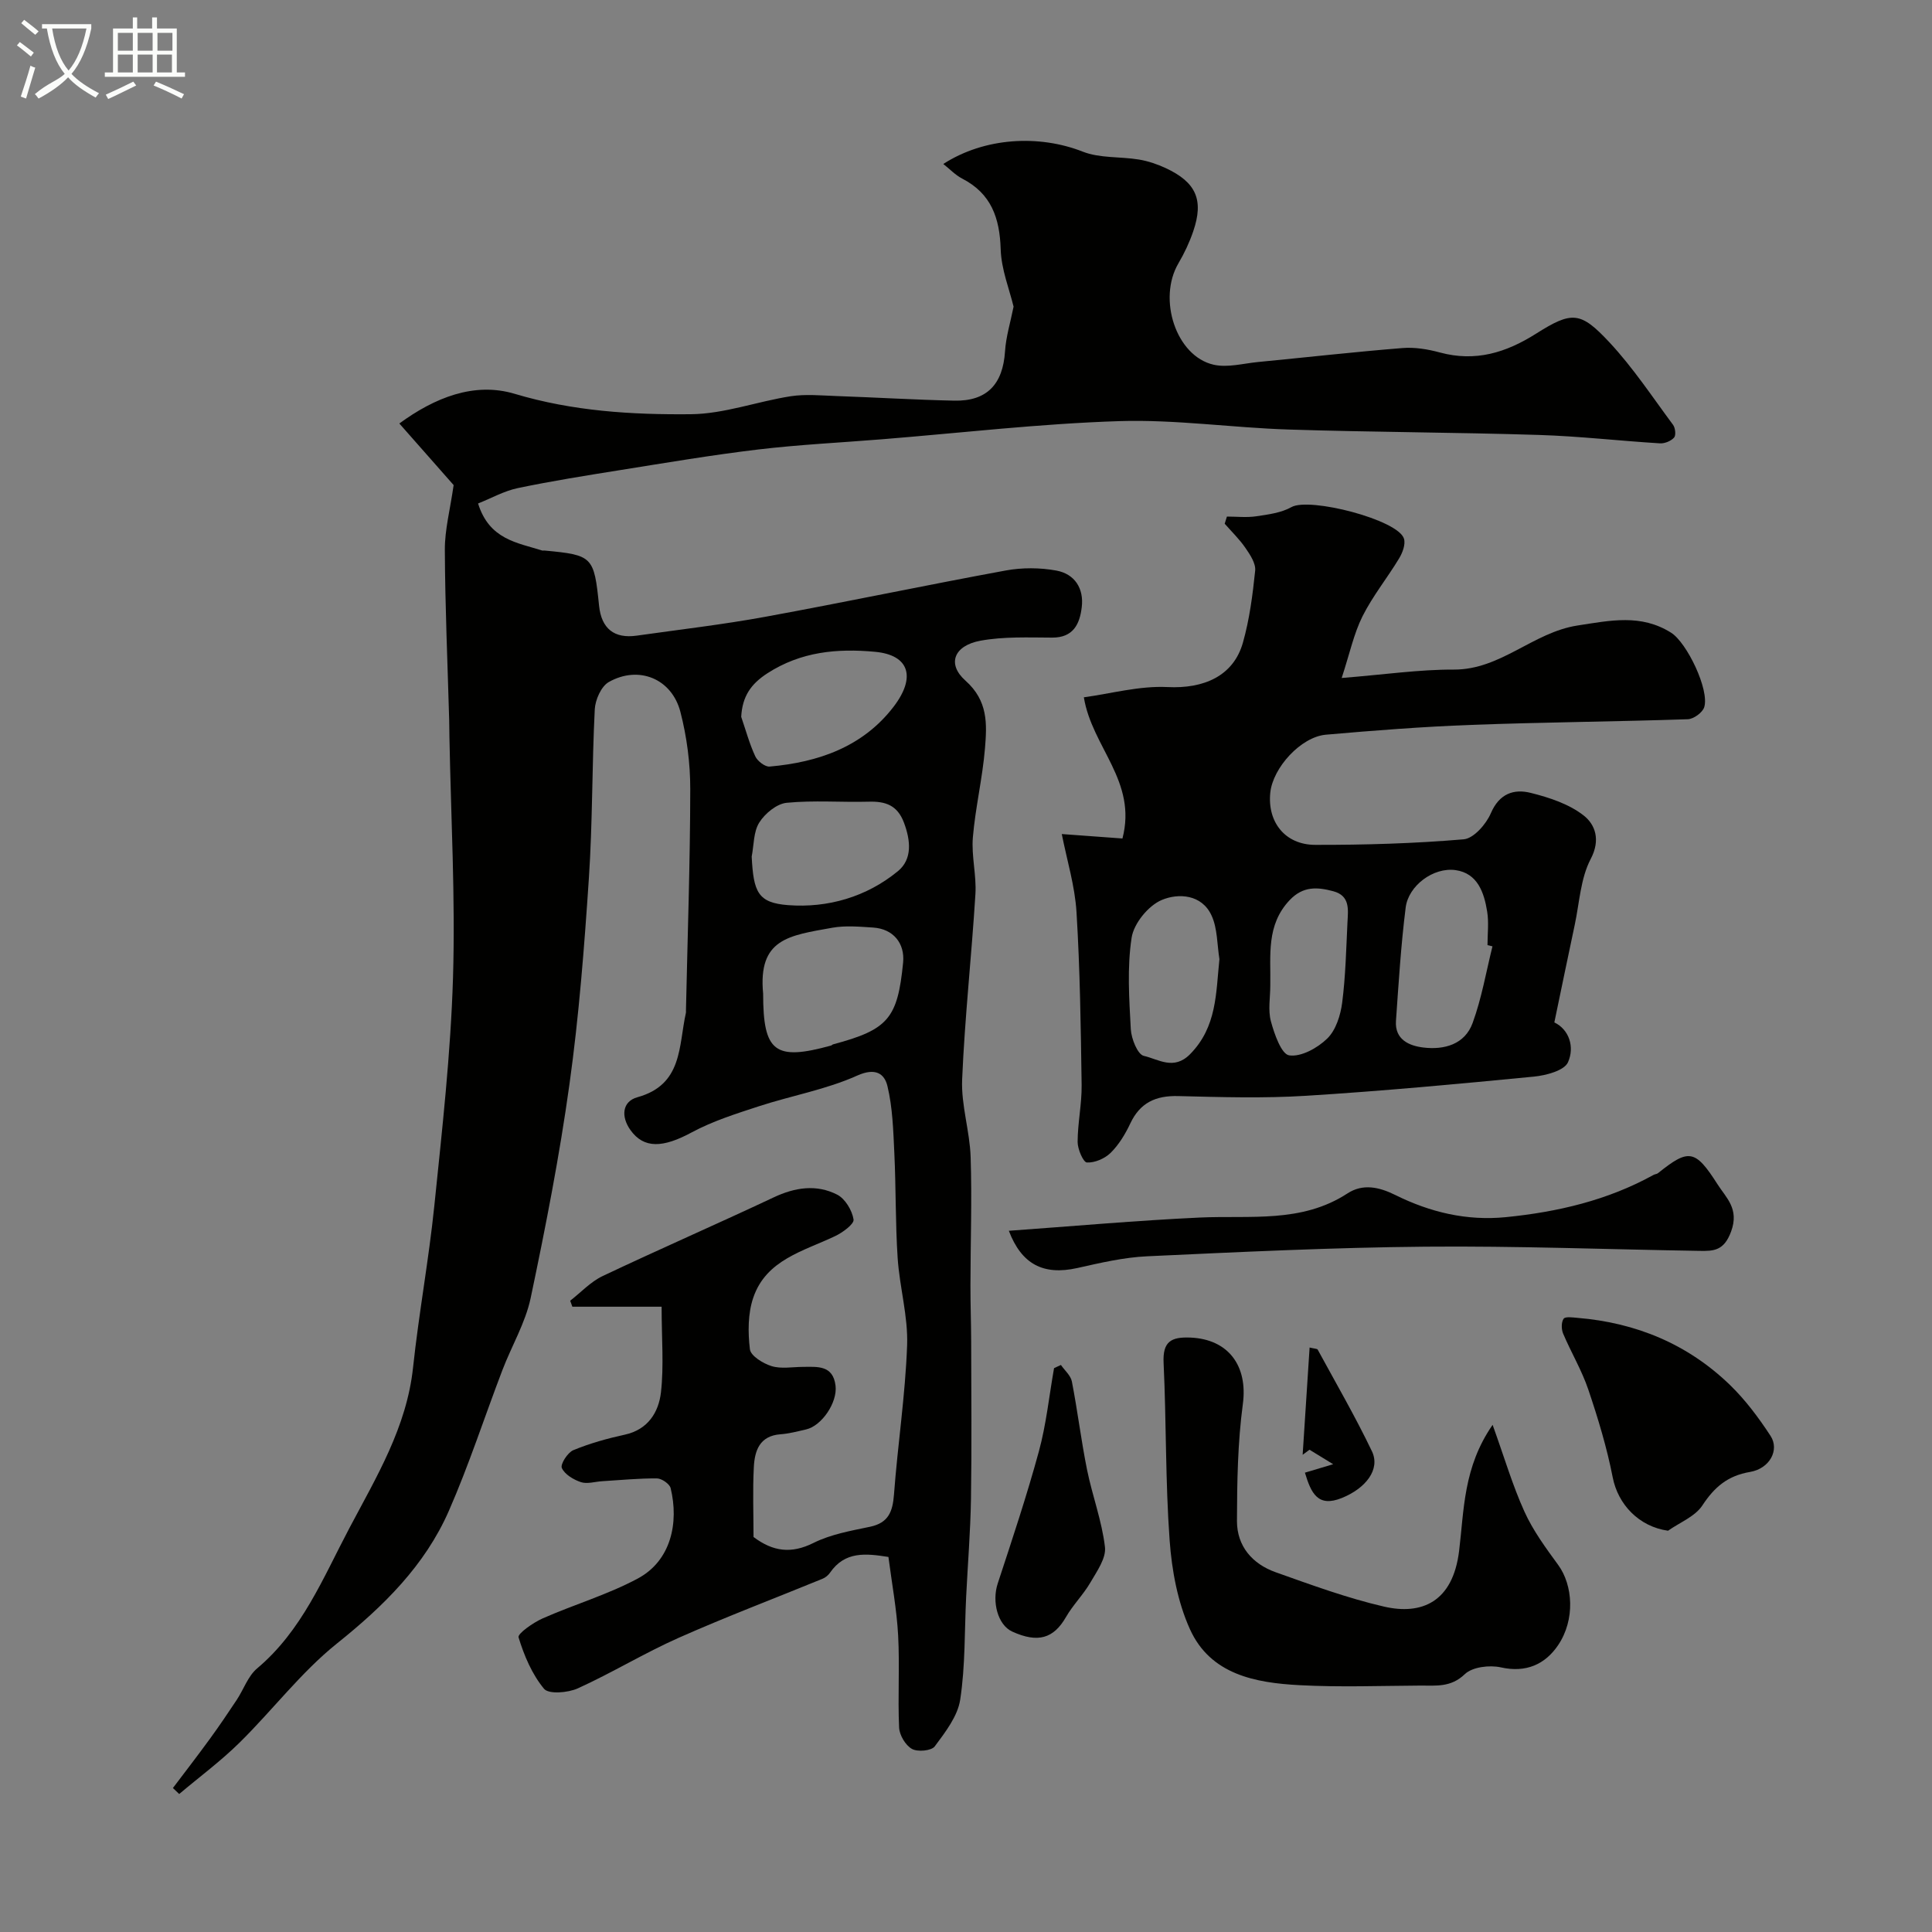
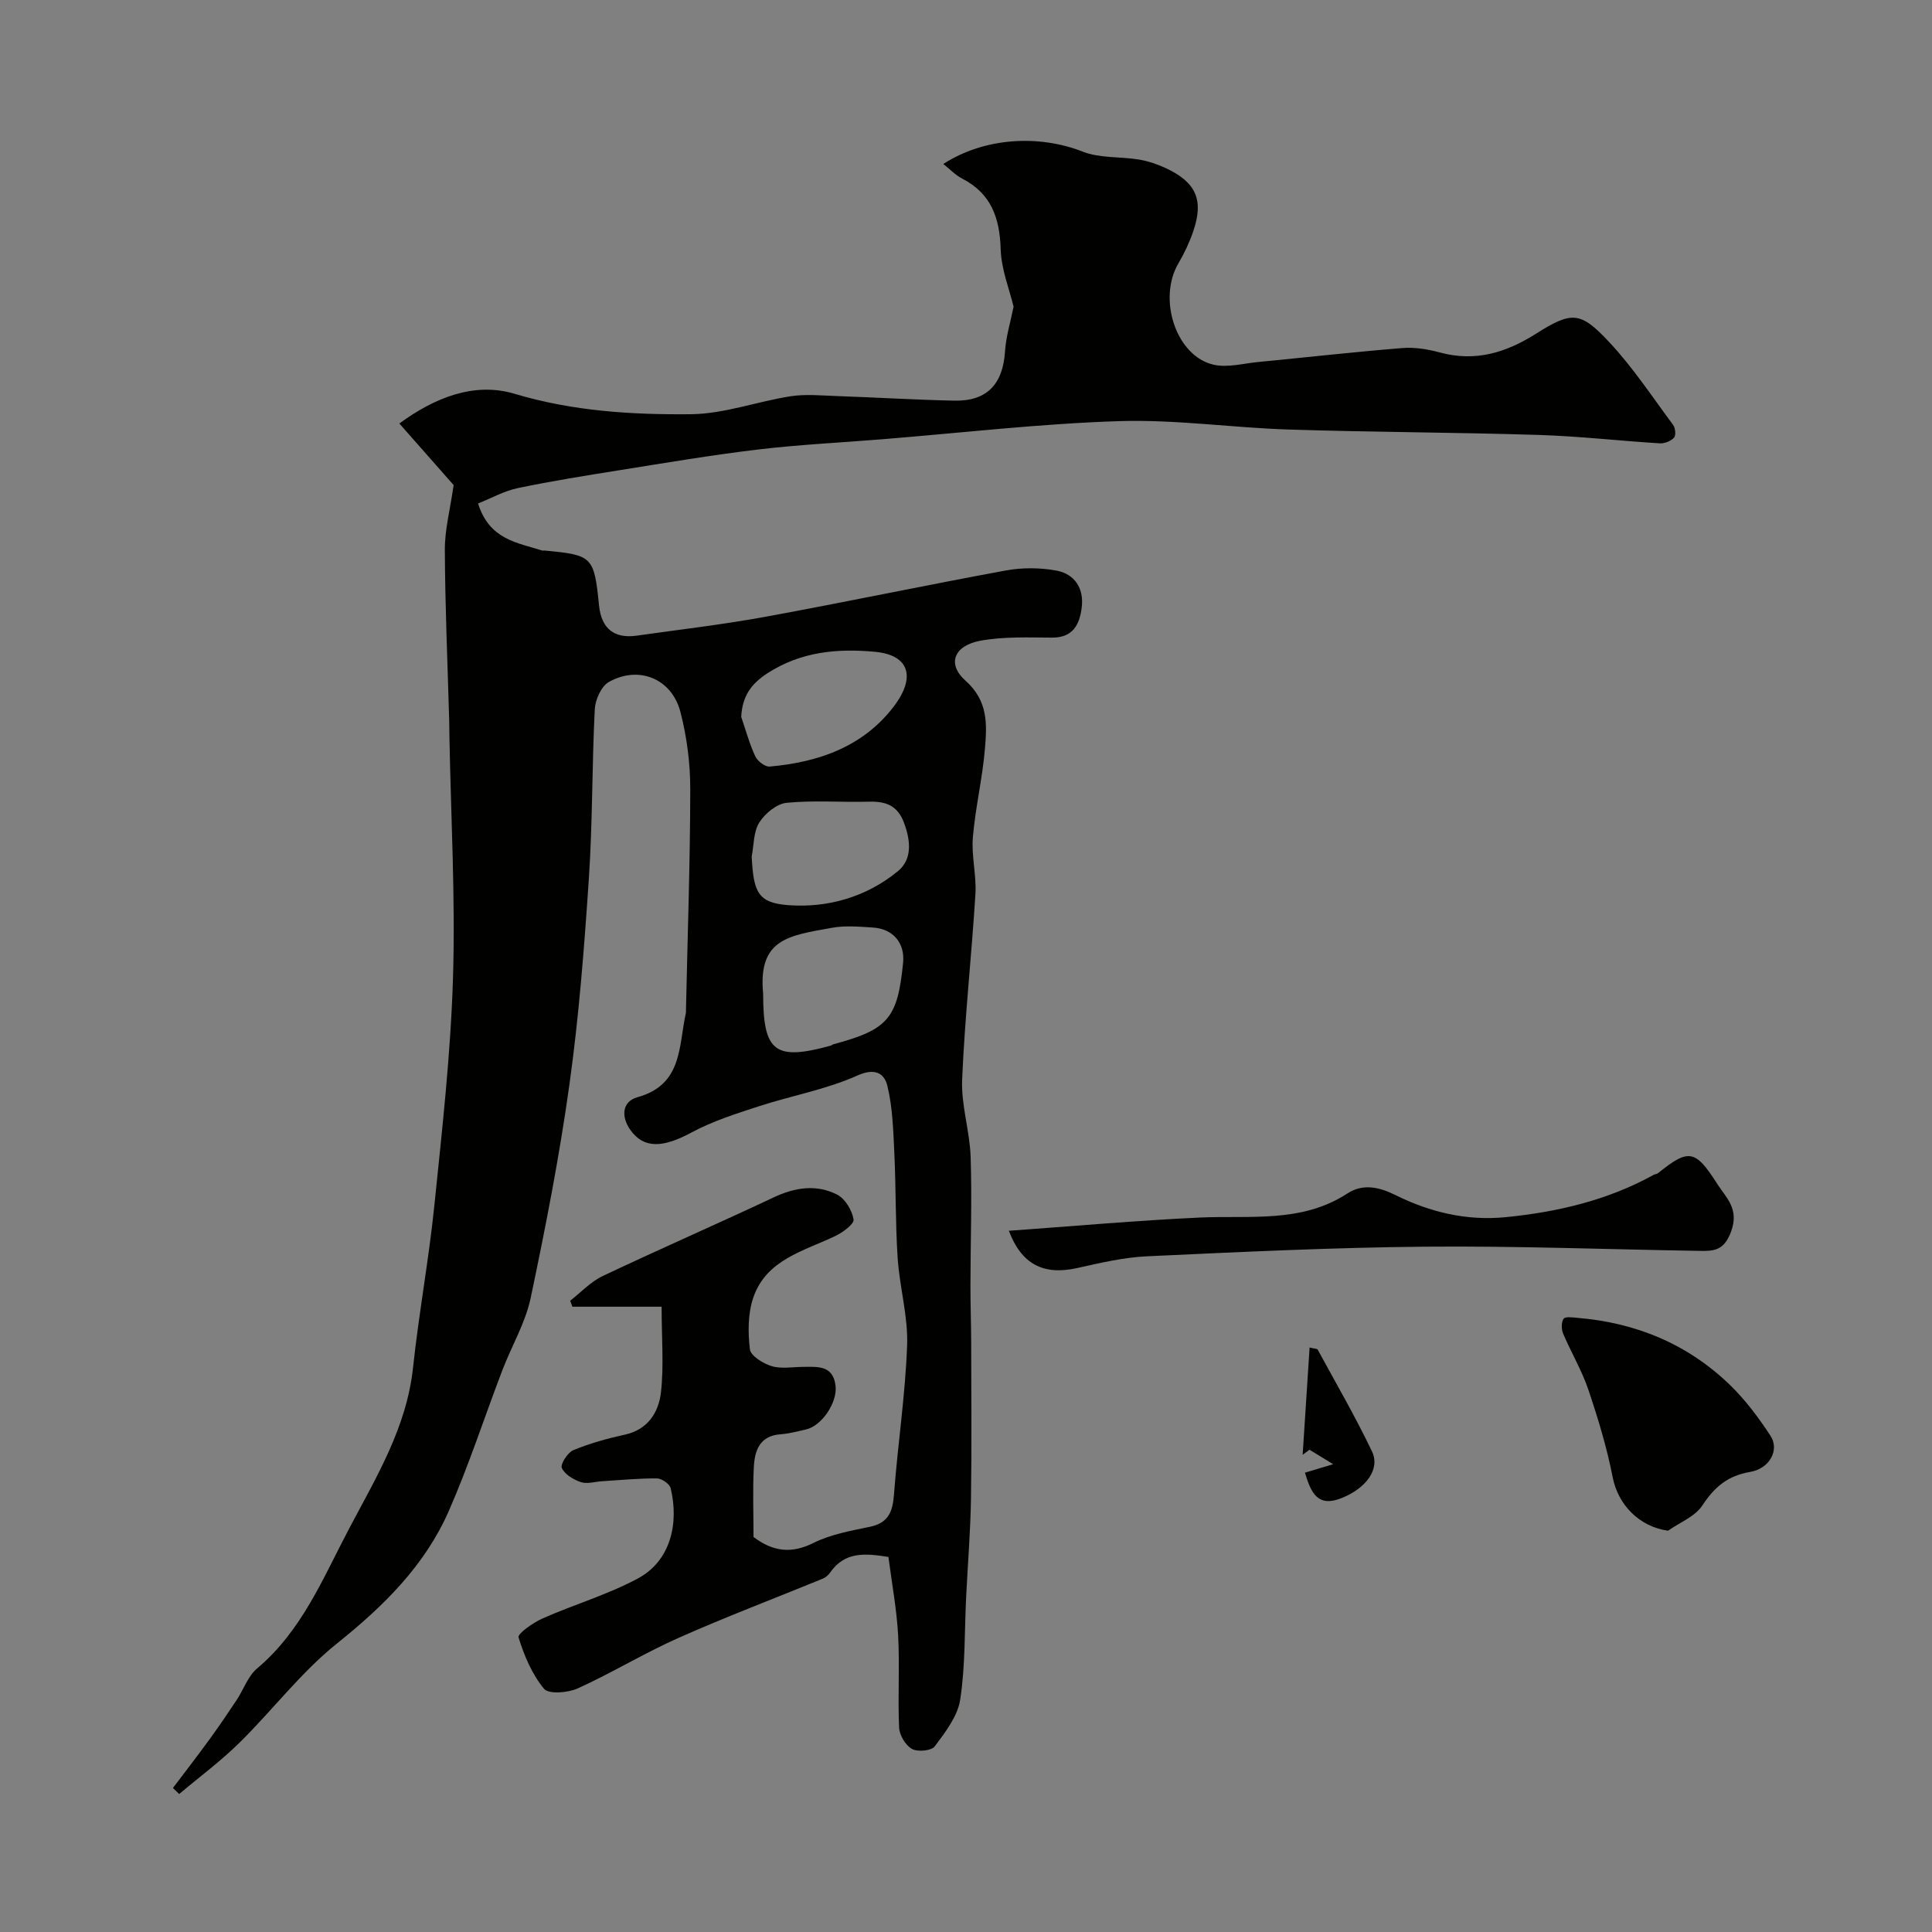
<svg xmlns="http://www.w3.org/2000/svg" enable-background="new 0 0 400 400" viewBox="0 0 400 400">
  <rect x="0" y="0" width="400" height="400" fill="#808080" stroke="none" />
-   <path d="m6.4 11.7c-1-.8-1.9-1.6-2.9-2.3l.6-.7c.9.7 1.9 1.4 2.9 2.2zm-2.1 8.3c.7-2.1 1.4-4.2 2-6.4.2.1.6.3 1 .4-.7 2.3-1.3 4.4-1.9 6.4zm3-12.8c-1.1-.9-2.1-1.7-2.9-2.4l.6-.7c1 .8 2 1.5 3 2.4zm1.4-1.3v-.9h10.2v.9c-.9 4.2-2.3 7.3-4.1 9.4 1.3 1.4 3.2 2.7 5.7 4-.2.2-.4.5-.7.9-2.5-1.4-4.4-2.7-5.7-4.2-1.4 1.5-3.5 3-6.1 4.4 0 0 0 0-.1-.1-.3-.4-.5-.7-.7-.8 2.7-2.3 4.7-2.8 6.2-4.2-1.8-2.2-3-5.3-3.7-9.4zm9.2 0h-7.1c.6 3.8 1.7 6.7 3.4 8.7 1.7-2 2.9-4.8 3.7-8.7z" fill="#fbfcfa" />
-   <path d="m31.6 3.6h.9v2.3h4.1v9.1h1.7v.9h-16.6v-.9h1.7v-9.1h4.1v-2.3h.9v2.3h3.1v-2.3zm-4 13.3.6.8c-1.9.9-3.8 1.9-5.8 2.8-.2-.3-.3-.6-.5-.9 2-.9 3.9-1.8 5.7-2.7zm-3.2-10.1v3.7h3.1v-3.7zm0 4.5v3.7h3.1v-3.7zm4.1-4.5v3.7h3.1v-3.7zm0 4.5v3.7h3.1v-3.7zm9.1 9.1c-2.1-1.1-4.1-2-5.8-2.7l.5-.8c2.2.9 4.1 1.8 5.8 2.6zm-1.9-13.6h-3.1v3.7h3.1zm-3.2 4.5v3.7h3.1v-3.7z" fill="#fbfcfa" />
  <g fill="#010100">
    <path d="m136.98 270.54c-6.71 0-12.6 0-18.48 0-.15-.41-.3-.83-.45-1.24 2.23-1.73 4.24-3.93 6.73-5.11 11.73-5.56 23.65-10.75 35.39-16.28 4.43-2.09 8.87-2.76 13.16-.57 1.65.84 3.09 3.25 3.39 5.14.15.95-2.28 2.72-3.85 3.46-6.54 3.11-14.24 4.88-16.91 12.72-1.13 3.3-1.12 7.19-.7 10.69.16 1.37 2.73 2.95 4.49 3.49 1.98.61 4.29.17 6.46.16 3.02-.02 6.25-.4 6.78 3.88.43 3.47-2.84 8.33-6.11 9.07-1.74.4-3.5.87-5.27 1-4.37.31-5.37 3.43-5.54 6.84-.25 4.81-.06 9.65-.06 14.43 4.02 3.02 7.81 3.53 12.43 1.22 3.57-1.78 7.72-2.51 11.69-3.34 3.84-.81 4.69-3.15 4.96-6.69.77-10.31 2.35-20.59 2.72-30.91.21-5.98-1.56-12-1.96-18.03-.48-7.25-.34-14.54-.69-21.8-.22-4.62-.35-9.33-1.42-13.79-.62-2.6-2.48-3.89-6.27-2.19-6.43 2.89-13.57 4.14-20.32 6.34-4.74 1.55-9.58 3.07-13.94 5.42-5.93 3.2-9.89 3.42-12.68-.48-2.01-2.81-1.71-5.93 1.44-6.8 9.42-2.6 8.5-10.63 10.04-17.47.04-.16 0-.33.01-.5.33-15.27.87-30.53.89-45.8.01-5.35-.7-10.83-2.04-16.01-1.79-6.9-8.66-9.68-14.83-6.18-1.57.89-2.8 3.68-2.9 5.66-.59 11.65-.44 23.34-1.22 34.98-.95 14.24-2.05 28.51-4.02 42.64-2.06 14.84-4.94 29.58-8.03 44.24-1.09 5.16-3.95 9.94-5.86 14.95-3.71 9.7-6.91 19.62-11.08 29.13-4.97 11.33-13.52 19.73-23.17 27.46-7.44 5.96-13.34 13.81-20.19 20.55-3.88 3.82-8.3 7.09-12.47 10.61-.43-.41-.86-.82-1.3-1.24 2.56-3.39 5.16-6.75 7.66-10.19 1.92-2.63 3.74-5.33 5.54-8.04 1.44-2.17 2.34-4.94 4.23-6.53 9.29-7.81 13.64-18.7 19.08-29 5.63-10.66 11.89-20.92 13.21-33.32 1.2-11.21 3.26-22.32 4.41-33.53 1.61-15.7 3.38-31.42 3.86-47.17.5-16.57-.43-33.19-.74-49.79-.02-1.17-.02-2.33-.05-3.5-.33-11.77-.85-23.53-.9-35.3-.02-4.14 1.09-8.28 1.82-13.39-3.07-3.49-6.98-7.92-11.24-12.75 7.29-5.34 15.49-8.65 23.86-6.15 12.06 3.61 24.26 4.35 36.5 4.23 6.89-.07 13.73-2.64 20.65-3.72 3.11-.48 6.37-.15 9.56-.04 8.1.28 16.2.78 24.3.95 6.78.15 10.09-3.39 10.53-10.21.19-3 1.11-5.95 1.77-9.25-.84-3.52-2.54-7.68-2.67-11.9-.2-6.46-1.95-11.51-7.96-14.61-1.42-.73-2.57-1.97-3.92-3.03 8.56-5.52 19.83-6.11 28.88-2.55 3.53 1.39 7.74.99 11.61 1.63 1.89.31 3.78.95 5.53 1.76 6.33 2.94 7.95 6.6 5.73 13.09-.78 2.29-1.83 4.53-3.06 6.62-4.36 7.4-.5 19.25 7.28 21.01 2.88.65 6.13-.26 9.2-.56 9.96-.96 19.91-2.09 29.88-2.89 2.55-.21 5.27.24 7.77.92 7.34 1.98 13.65.06 19.91-3.9 7.45-4.71 9.2-4.61 15.18 1.79 4.89 5.24 8.89 11.31 13.18 17.09.47.63.63 2.17.21 2.64-.64.71-1.94 1.25-2.92 1.19-8.36-.51-16.71-1.48-25.08-1.74-17.26-.54-34.53-.57-51.79-1.12-11.71-.37-23.42-2.11-35.09-1.74-16.4.52-32.76 2.44-49.14 3.76-8.53.69-17.09 1.1-25.59 2.11-9.57 1.14-19.08 2.75-28.6 4.27-7.09 1.13-14.18 2.26-21.2 3.73-2.82.59-5.44 2.08-8.21 3.18 2.32 7.48 8.12 8.11 13.24 9.73.15.05.33 0 .5.01 10 .94 10.27 1.21 11.31 11.42.49 4.75 3.13 6.87 7.82 6.2 8.89-1.26 17.82-2.29 26.65-3.91 16.61-3.04 33.14-6.53 49.75-9.58 3.39-.62 7.07-.6 10.46.02 3.8.7 5.74 3.71 5.25 7.62-.42 3.45-1.74 6.28-6.12 6.26-4.96-.02-10.02-.24-14.84.64-5.46 1-7.02 4.79-3.11 8.27 4.71 4.19 4.45 9 4.04 14-.51 6.18-1.99 12.28-2.51 18.46-.32 3.87.77 7.84.53 11.72-.79 12.81-2.21 25.59-2.75 38.41-.22 5.32 1.59 10.69 1.76 16.06.29 8.85-.03 17.71-.04 26.57-.01 3.86.14 7.72.15 11.58.02 10.87.13 21.74-.04 32.6-.11 6.77-.67 13.53-1 20.3-.35 7.1-.16 14.28-1.23 21.27-.52 3.44-3.08 6.73-5.27 9.68-.68.92-3.55 1.19-4.73.52-1.33-.75-2.58-2.85-2.65-4.42-.29-6.35.14-12.73-.2-19.07-.29-5.37-1.29-10.7-2.01-16.25-4.65-.73-9-1.24-12.1 3.27-.36.52-.94 1-1.53 1.24-9.92 4.07-19.97 7.87-29.77 12.22-7.12 3.16-13.82 7.26-20.91 10.48-2.04.92-6.02 1.25-6.99.09-2.49-3-4.13-6.88-5.28-10.66-.23-.76 3.02-3.04 4.98-3.91 6.51-2.88 13.45-4.91 19.7-8.26 6.91-3.7 8.54-11.57 6.81-18.71-.21-.88-1.85-2.01-2.83-2.02-3.78-.03-7.57.35-11.35.58-1.48.09-3.1.62-4.4.19-1.53-.51-3.36-1.6-3.95-2.93-.34-.77 1.2-3.2 2.38-3.69 3.42-1.41 7.04-2.42 10.67-3.21 4.81-1.05 6.99-4.66 7.47-8.73.63-5.53.14-11.22.14-17.76zm21.02-64.8c0 12.08 2.43 13.94 14.06 10.73.15-.04.27-.21.43-.25 11.39-3.05 13.35-5.34 14.49-16.93.39-4.01-2.05-6.98-6.21-7.25-2.81-.18-5.72-.45-8.46.04-8.99 1.62-15.4 2.25-14.31 13.66zm-4.54-57.33c.94 2.74 1.7 5.57 2.91 8.18.46.99 2.02 2.2 2.97 2.12 10.08-.89 19.29-4.07 25.67-12.39 4.69-6.13 3.25-10.71-3.83-11.37-7.87-.73-15.34-.04-22.29 4.44-3.46 2.24-5.2 4.81-5.43 9.02zm2.17 28.93c.37 7.35 1.27 9.58 7.54 10.06 8.22.62 16.24-1.7 22.74-7.04 3-2.47 2.64-6.33 1.24-10.05-1.36-3.62-3.84-4.43-7.3-4.33-5.66.15-11.37-.32-16.98.23-2.05.2-4.49 2.21-5.66 4.07-1.22 1.91-1.11 4.66-1.58 7.06z" />
-     <path d="m321.81 211.68c3.05 1.46 4.25 5.08 2.82 8.26-.77 1.72-4.52 2.71-7.04 2.96-15.71 1.53-31.43 2.99-47.18 3.97-8.79.55-17.65.28-26.47.06-4.66-.12-7.9 1.36-9.93 5.68-1.03 2.19-2.36 4.39-4.06 6.07-1.21 1.19-3.29 2.09-4.92 2-.75-.04-1.92-2.75-1.92-4.25.01-3.93.88-7.87.83-11.79-.17-11.93-.33-23.87-1.06-35.78-.33-5.44-1.99-10.8-3.05-16.18 4.54.33 8.66.64 12.56.92 3.1-11.88-6.29-18.84-7.99-29.23 5.61-.76 11.52-2.41 17.33-2.12 7.46.37 13.63-2.25 15.6-9.19 1.37-4.83 2.02-9.9 2.54-14.91.15-1.49-1.03-3.28-1.99-4.67-1.24-1.82-2.86-3.38-4.32-5.05.15-.49.31-.99.46-1.48 2.03 0 4.1.24 6.09-.06 2.48-.37 5.15-.71 7.27-1.9 3.73-2.1 22.13 2.62 23.3 6.55.35 1.17-.3 2.9-1.01 4.07-2.44 4.05-5.47 7.78-7.58 11.99-1.8 3.6-2.64 7.68-4.31 12.77 8.89-.71 16.07-1.77 23.24-1.74 9.72.03 16.37-7.71 25.61-9.13 6.79-1.04 13.12-2.43 19.36 1.5 3.26 2.05 7.97 11.83 6.85 15.42-.35 1.11-2.2 2.45-3.4 2.49-14.93.5-29.87.61-44.79 1.17-10.06.37-20.11 1.15-30.14 2.03-5.18.46-10.97 6.83-11.51 11.99-.63 6.06 3.03 10.8 9.29 10.82 10.26.02 20.55-.28 30.76-1.15 2.06-.18 4.64-3.13 5.61-5.39 1.75-4.09 4.78-5.1 8.27-4.22 3.85.96 7.95 2.31 10.98 4.7 2.33 1.84 3.53 4.98 1.43 8.98-2.11 4.02-2.33 9.05-3.31 13.65-1.41 6.62-2.78 13.27-4.22 20.19zm-12.81-15.75c-.34-.08-.68-.17-1.03-.25 0-2.33.3-4.7-.07-6.96-.63-3.94-1.99-7.92-6.53-8.57-4.61-.65-9.77 3.22-10.34 7.74-.98 7.79-1.46 15.64-2.01 23.47-.27 3.89 2.75 5.17 5.69 5.52 4.3.52 8.57-.65 10.18-5.08 1.87-5.11 2.79-10.56 4.11-15.87zm-56.53 2.65c-.49-3.02-.39-6.32-1.62-9.01-2.02-4.45-6.91-4.68-10.32-3.24-2.78 1.17-5.79 4.86-6.24 7.81-.95 6.19-.51 12.63-.17 18.95.11 1.97 1.41 5.23 2.7 5.52 2.99.67 6.19 3.08 9.58-.36 5.57-5.66 5.33-12.62 6.07-19.67zm10.53 5.45c0 2.49-.5 5.11.13 7.43.71 2.63 2.17 6.8 3.78 7.04 2.46.37 5.87-1.52 7.88-3.48 1.78-1.73 2.75-4.8 3.09-7.4.71-5.52.83-11.12 1.1-16.69.13-2.59.58-5.47-2.94-6.41-3.29-.88-6.24-1.09-9.01 1.82-4.94 5.2-3.91 11.52-4.03 17.69z" />
-     <path d="m309.03 295c2.46 6.83 4.14 12.58 6.6 17.99 1.78 3.93 4.42 7.51 6.98 11.02 3.04 4.16 3.57 11.3-.03 16.62-2.66 3.93-6.61 5.76-11.85 4.58-2.34-.52-5.9-.09-7.46 1.41-2.9 2.79-5.99 2.34-9.21 2.36-8.32.05-16.66.36-24.96-.08-9.18-.48-18.49-2.19-22.74-11.6-2.55-5.64-3.75-12.17-4.2-18.4-.89-12.21-.67-24.5-1.25-36.74-.21-4.43 1.58-5.39 5.54-5.23 7.91.33 11.92 5.89 10.87 13.75-1.07 7.99-1.2 16.14-1.22 24.23-.01 5.21 3.19 8.89 8 10.6 7.4 2.63 14.82 5.36 22.44 7.12 7.76 1.79 14.25-.91 15.55-11.51 1.04-8.45.84-17.33 6.94-26.12z" />
    <path d="m208.87 254.82c13.3-.95 26.4-2.13 39.52-2.74 10.42-.48 21.08 1.21 30.58-4.99 3.23-2.11 6.62-1.31 9.93.33 7.2 3.57 14.77 5.38 22.86 4.58 10.72-1.07 21.06-3.48 30.59-8.75.28-.16.67-.16.91-.35 6.36-5.1 7.7-4.98 12.33 2.29 1.8 2.82 4.54 5.07 2.82 9.77-1.47 4-3.57 4.07-6.52 4.02-18.93-.3-37.86-1.04-56.78-.87-19.2.17-38.4 1.1-57.59 1.99-4.85.22-9.7 1.36-14.47 2.43-7.08 1.58-11.56-.82-14.18-7.71z" />
    <path d="m345.35 316.92c-6.04-.85-10.37-5.45-11.46-11.07-1.2-6.15-3.04-12.21-5.05-18.16-1.35-3.99-3.56-7.68-5.21-11.58-.38-.9-.4-2.35.1-3.08.34-.49 1.89-.27 2.88-.18 12.11 1 22.8 5.42 31.55 13.88 3.21 3.11 5.96 6.8 8.41 10.55 1.9 2.91-.16 6.78-4.25 7.47-4.61.78-7.36 3.12-9.86 6.93-1.51 2.3-4.68 3.52-7.11 5.24z" />
-     <path d="m219.65 282.6c.78 1.13 2.03 2.18 2.27 3.42 1.18 6.07 1.92 12.22 3.14 18.27 1.09 5.37 3.08 10.6 3.71 16.01.27 2.31-1.67 5.03-3.01 7.33-1.46 2.52-3.61 4.64-5.06 7.16-2.55 4.44-5.8 5.44-11.13 3.01-2.99-1.36-4.25-6.17-3-9.96 2.98-9.07 6.01-18.14 8.52-27.35 1.53-5.61 2.12-11.48 3.14-17.23.48-.22.95-.44 1.42-.66z" />
    <path d="m271.14 278.99c1.08.26 1.57.24 1.67.43 3.8 6.98 7.8 13.88 11.23 21.04 1.81 3.78-1.3 7.69-6.22 9.68-4.98 2.01-6.37-.99-7.65-5.24 1.44-.43 2.94-.88 5.85-1.75-2.17-1.33-3.53-2.16-4.9-3-.47.35-.95.7-1.42 1.05.47-7.3.95-14.58 1.44-22.21z" />
  </g>
</svg>